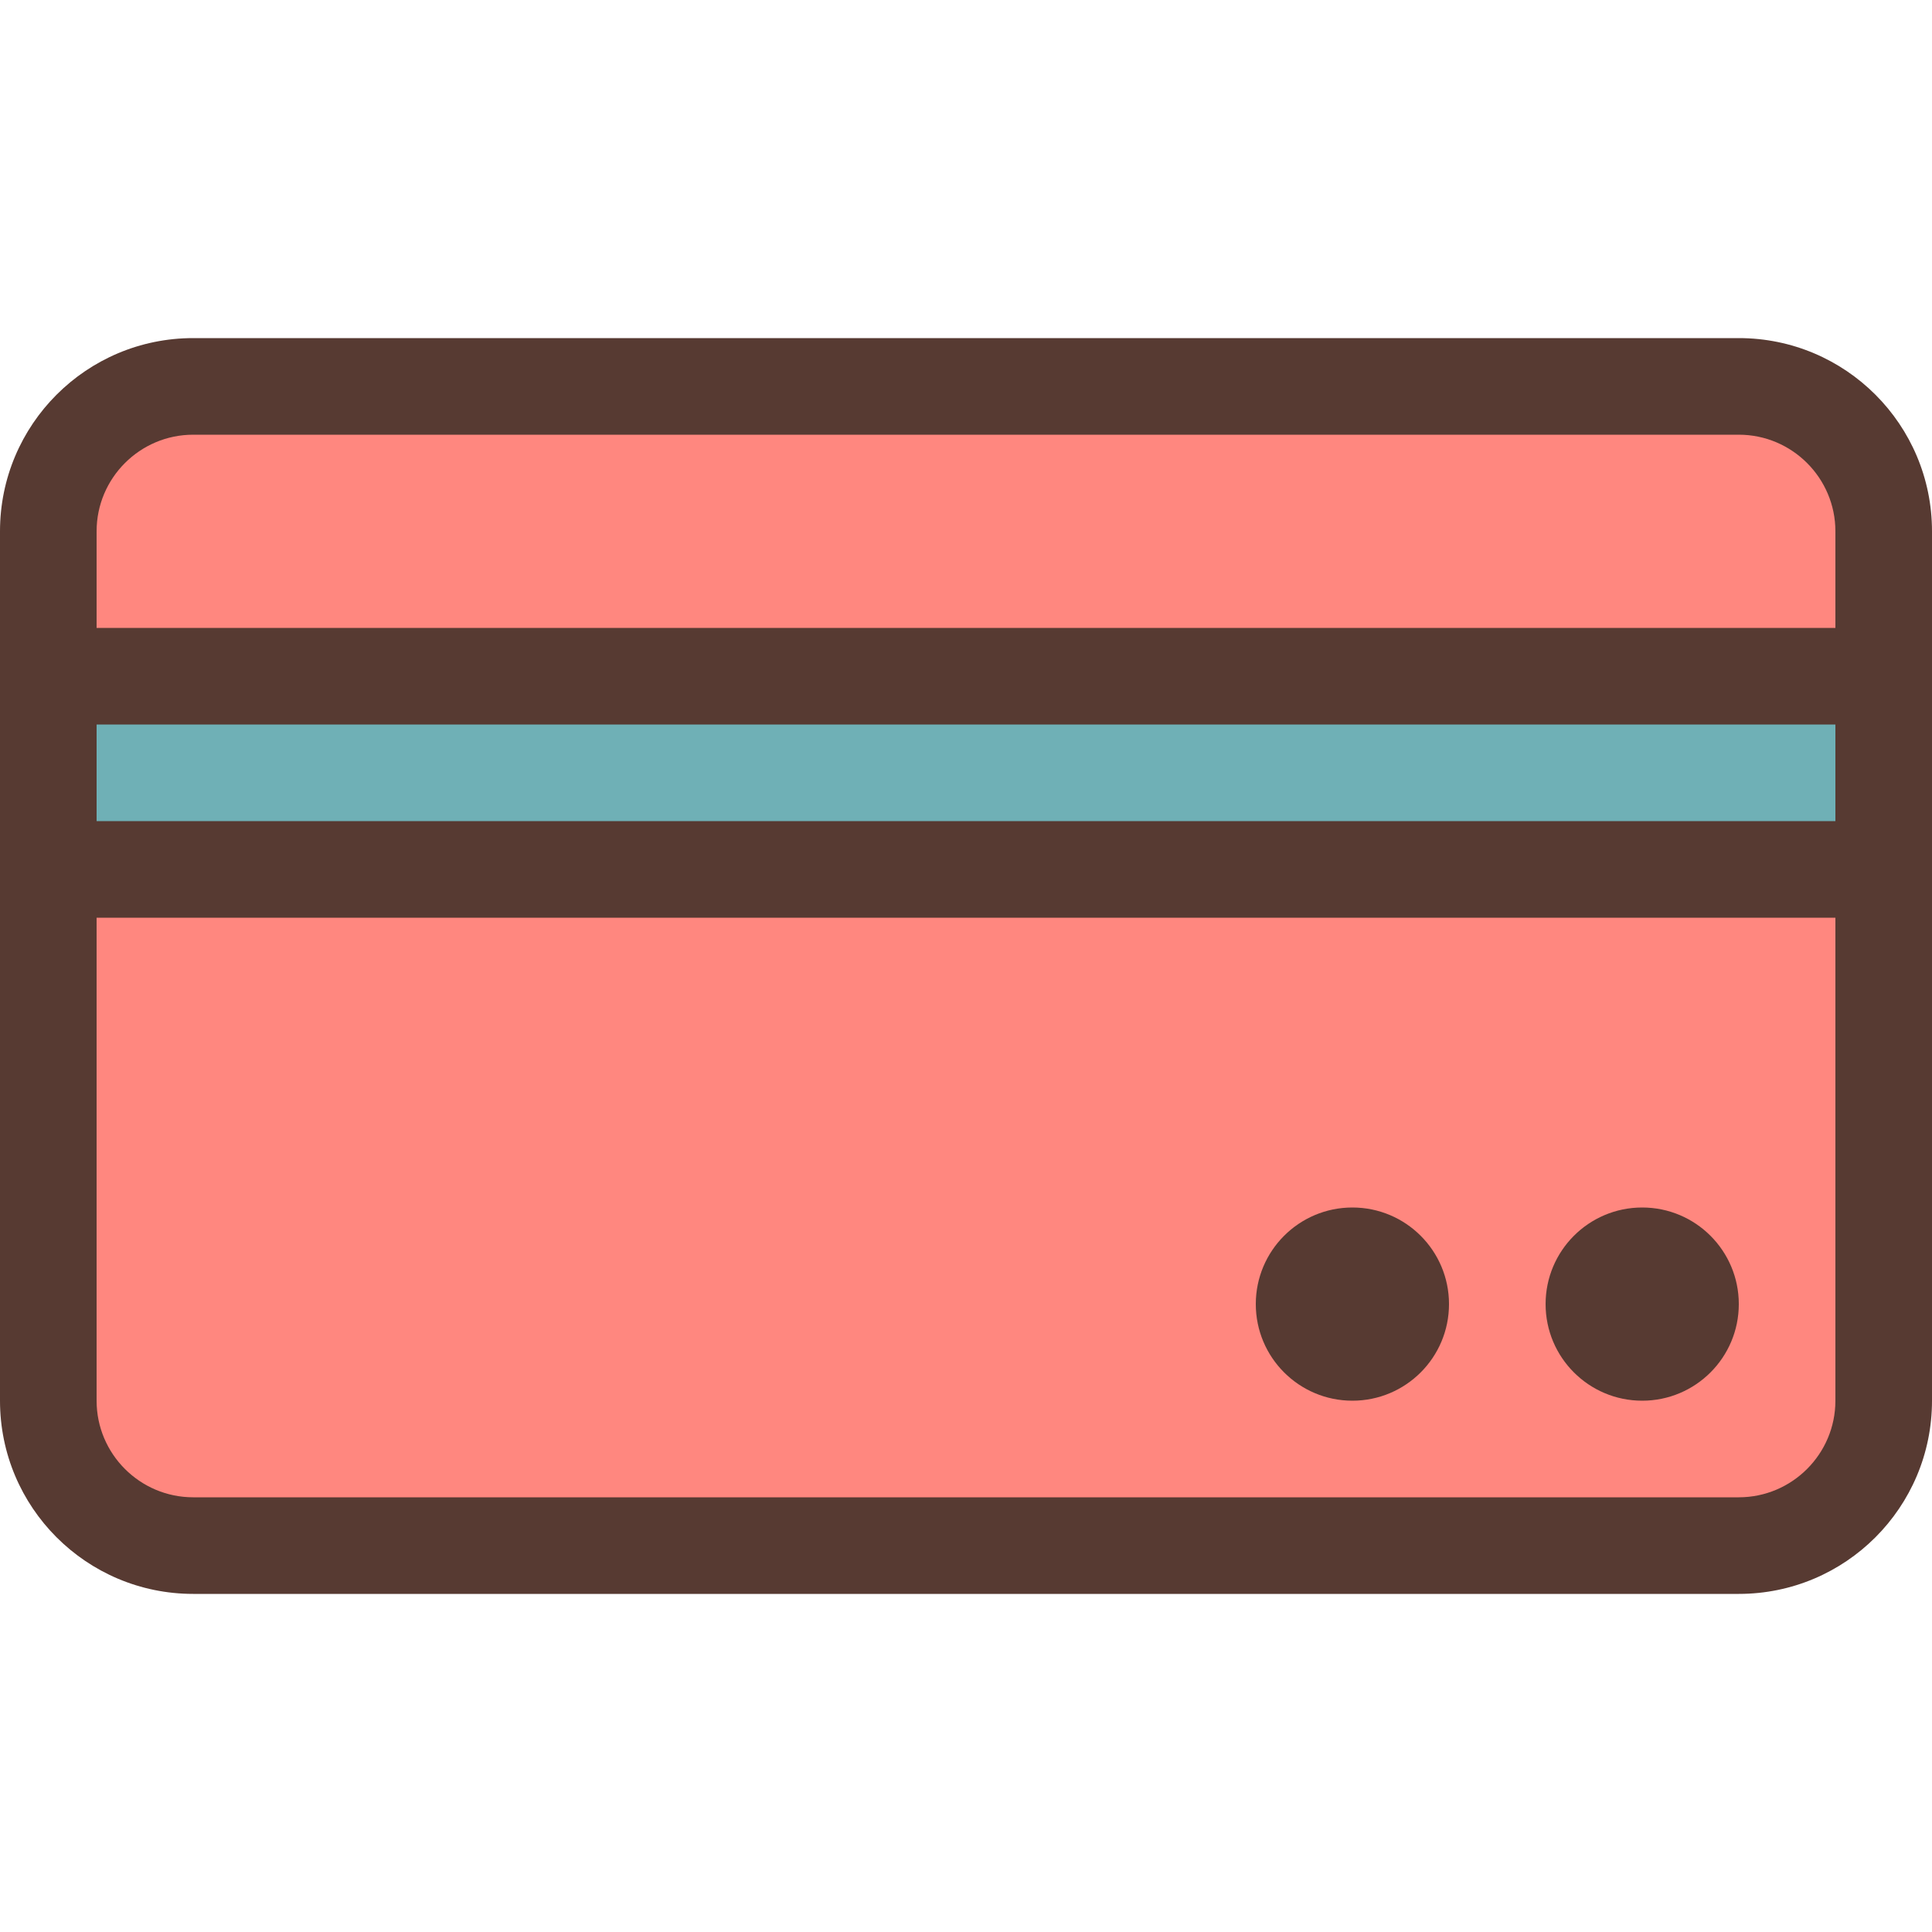
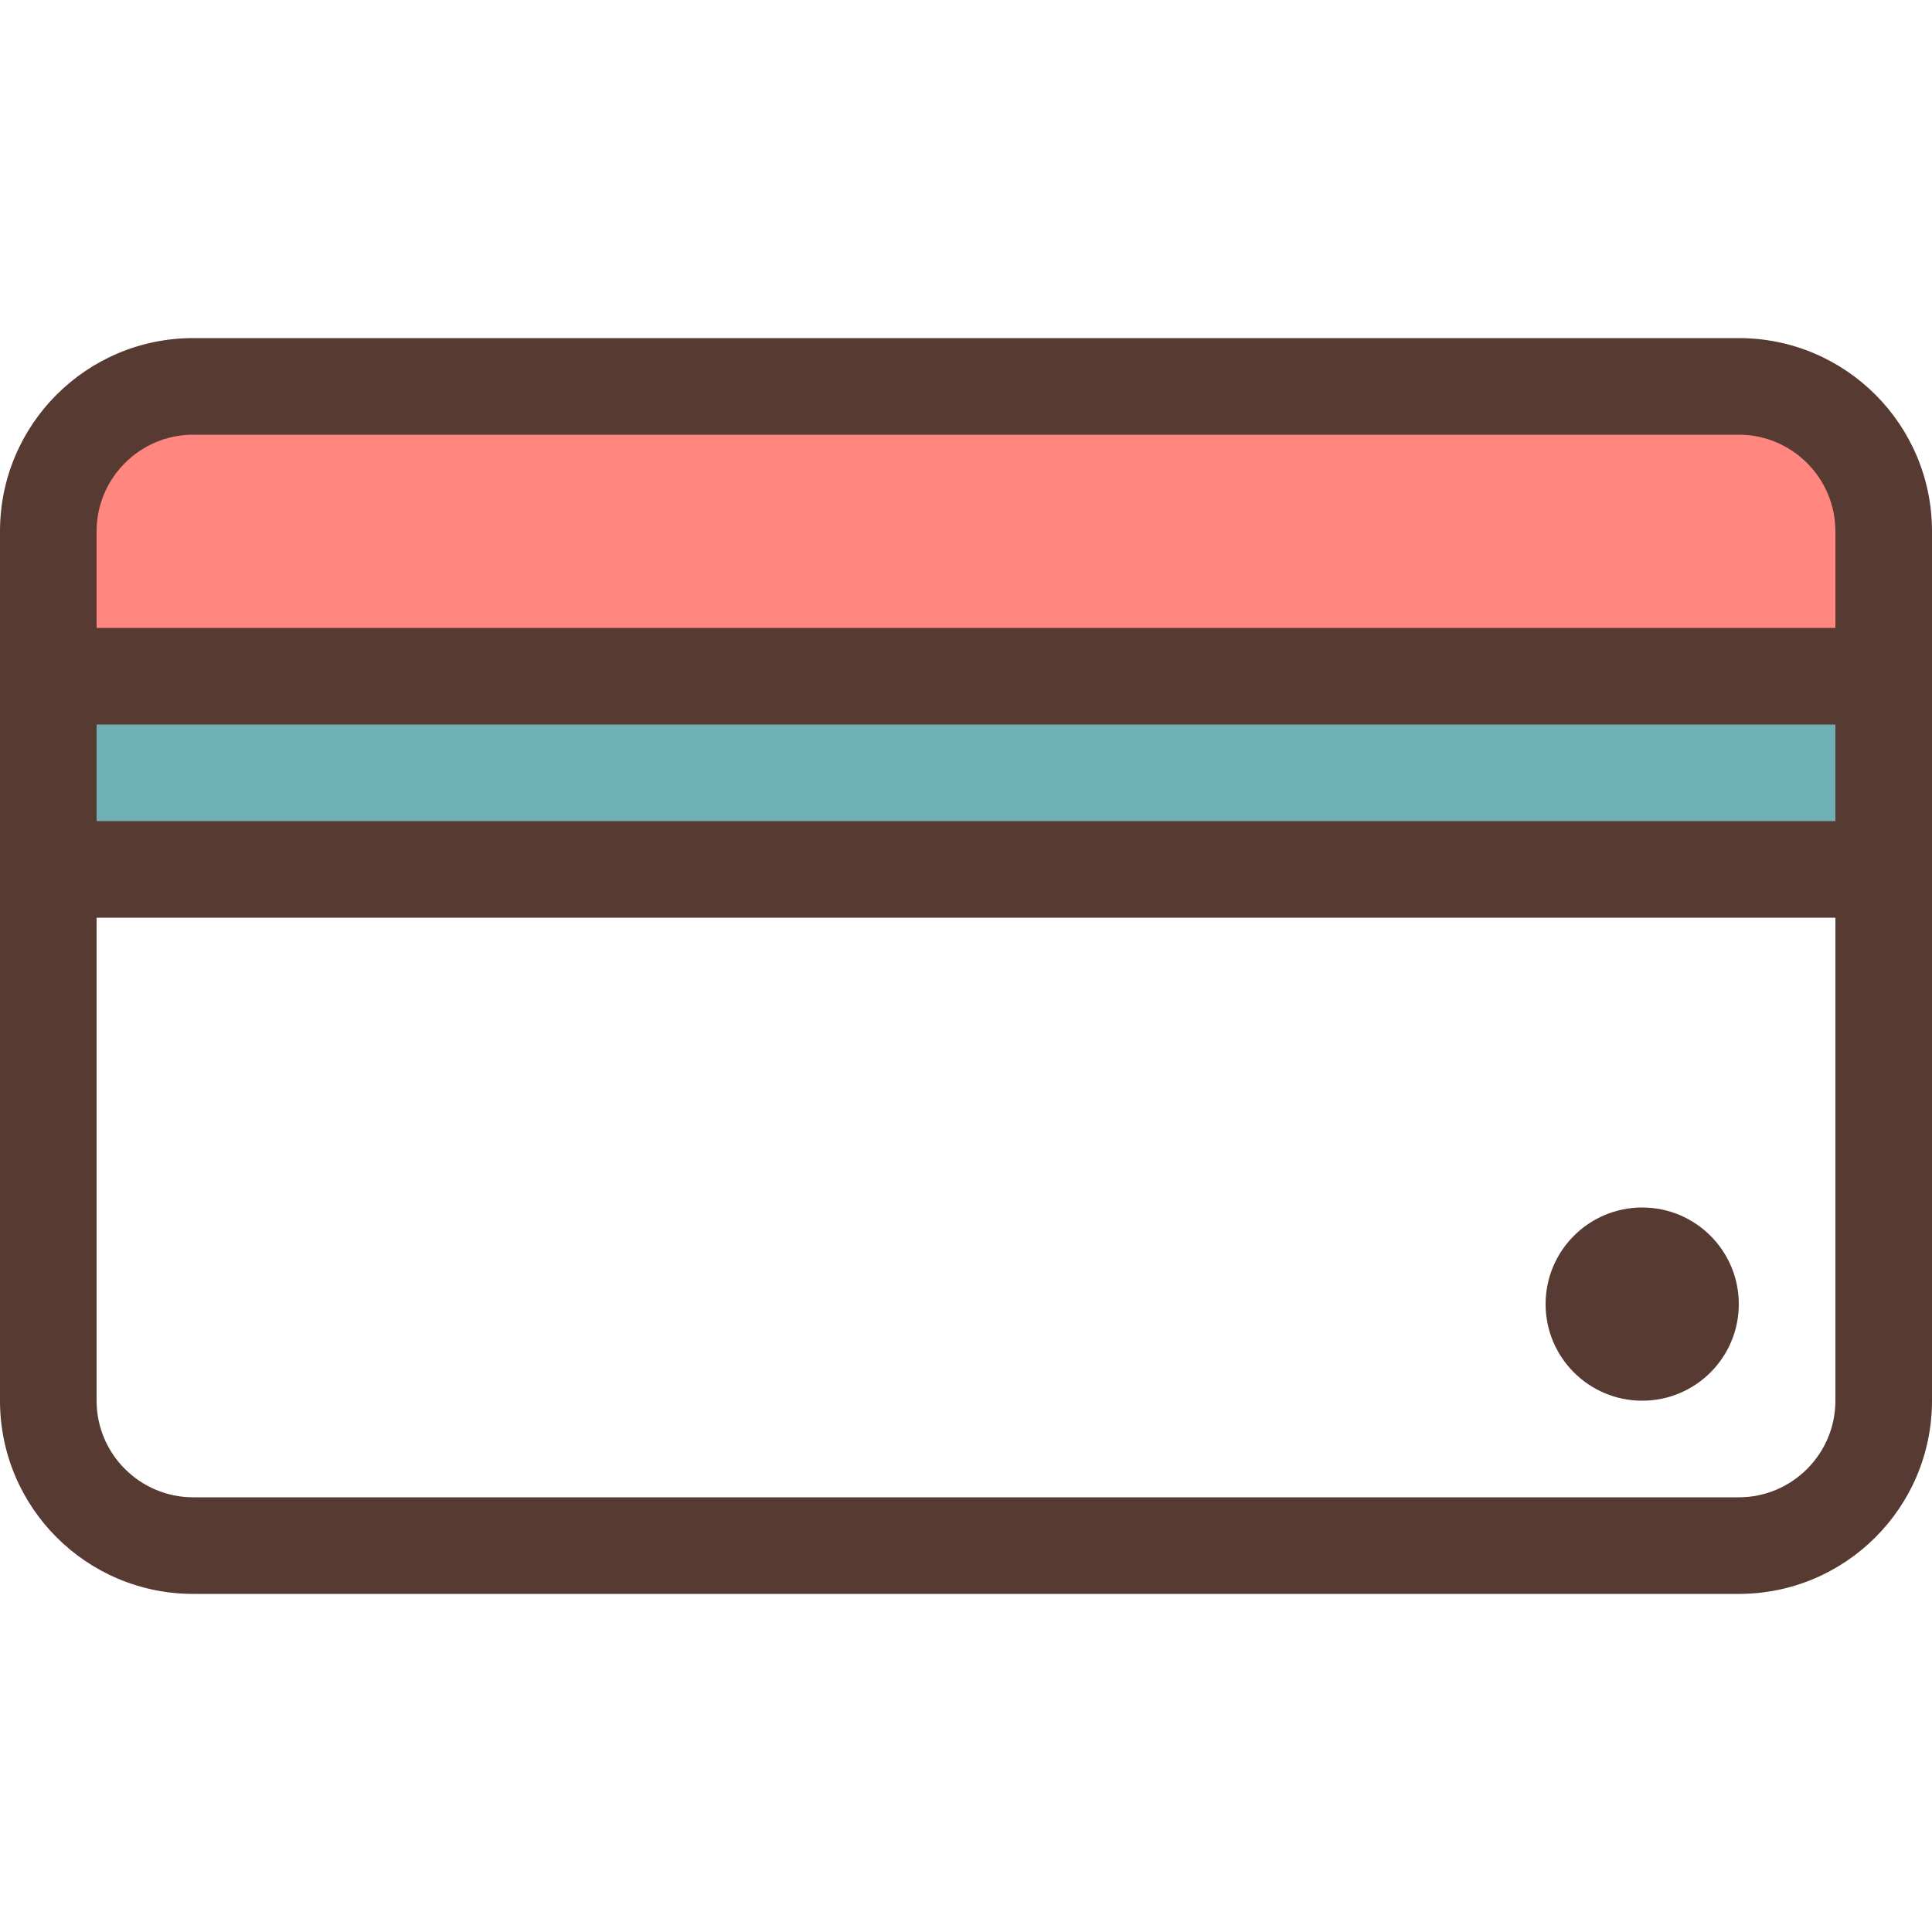
<svg xmlns="http://www.w3.org/2000/svg" version="1.1" id="Layer_1" viewBox="0 0 512 512" xml:space="preserve">
  <path style="fill:#FF877F;" d="M12.8,179.2v-38.4c0-21.171,17.229-38.4,38.4-38.4h409.6c21.171,0,38.4,17.229,38.4,38.4v38.4H12.8z" />
  <rect x="12.8" y="179.2" style="fill:#6FB0B6;" width="486.4" height="51.2" />
-   <path style="fill:#FF877F;" d="M51.2,409.6c-21.171,0-38.4-17.229-38.4-38.4V230.4h486.4v140.8c0,21.171-17.229,38.4-38.4,38.4H51.2  z" />
  <g>
    <circle style="fill:#573A32;" cx="435.2" cy="345.6" r="25.6" />
-     <circle style="fill:#573A32;" cx="358.4" cy="345.6" r="25.6" />
    <path style="fill:#573A32;" d="M460.8,89.6H51.2C22.921,89.6,0,112.521,0,140.8v230.4c0,28.279,22.921,51.2,51.2,51.2h409.6   c28.279,0,51.2-22.921,51.2-51.2V140.8C512,112.521,489.079,89.6,460.8,89.6z M486.4,371.2c0,14.114-11.486,25.6-25.6,25.6H51.2   c-14.114,0-25.6-11.486-25.6-25.6v-128h460.8V371.2z M486.4,217.6H25.6V192h460.8V217.6z M486.4,166.4H25.6v-25.6   c0-14.114,11.486-25.6,25.6-25.6h409.6c14.114,0,25.6,11.486,25.6,25.6V166.4z" />
  </g>
</svg>